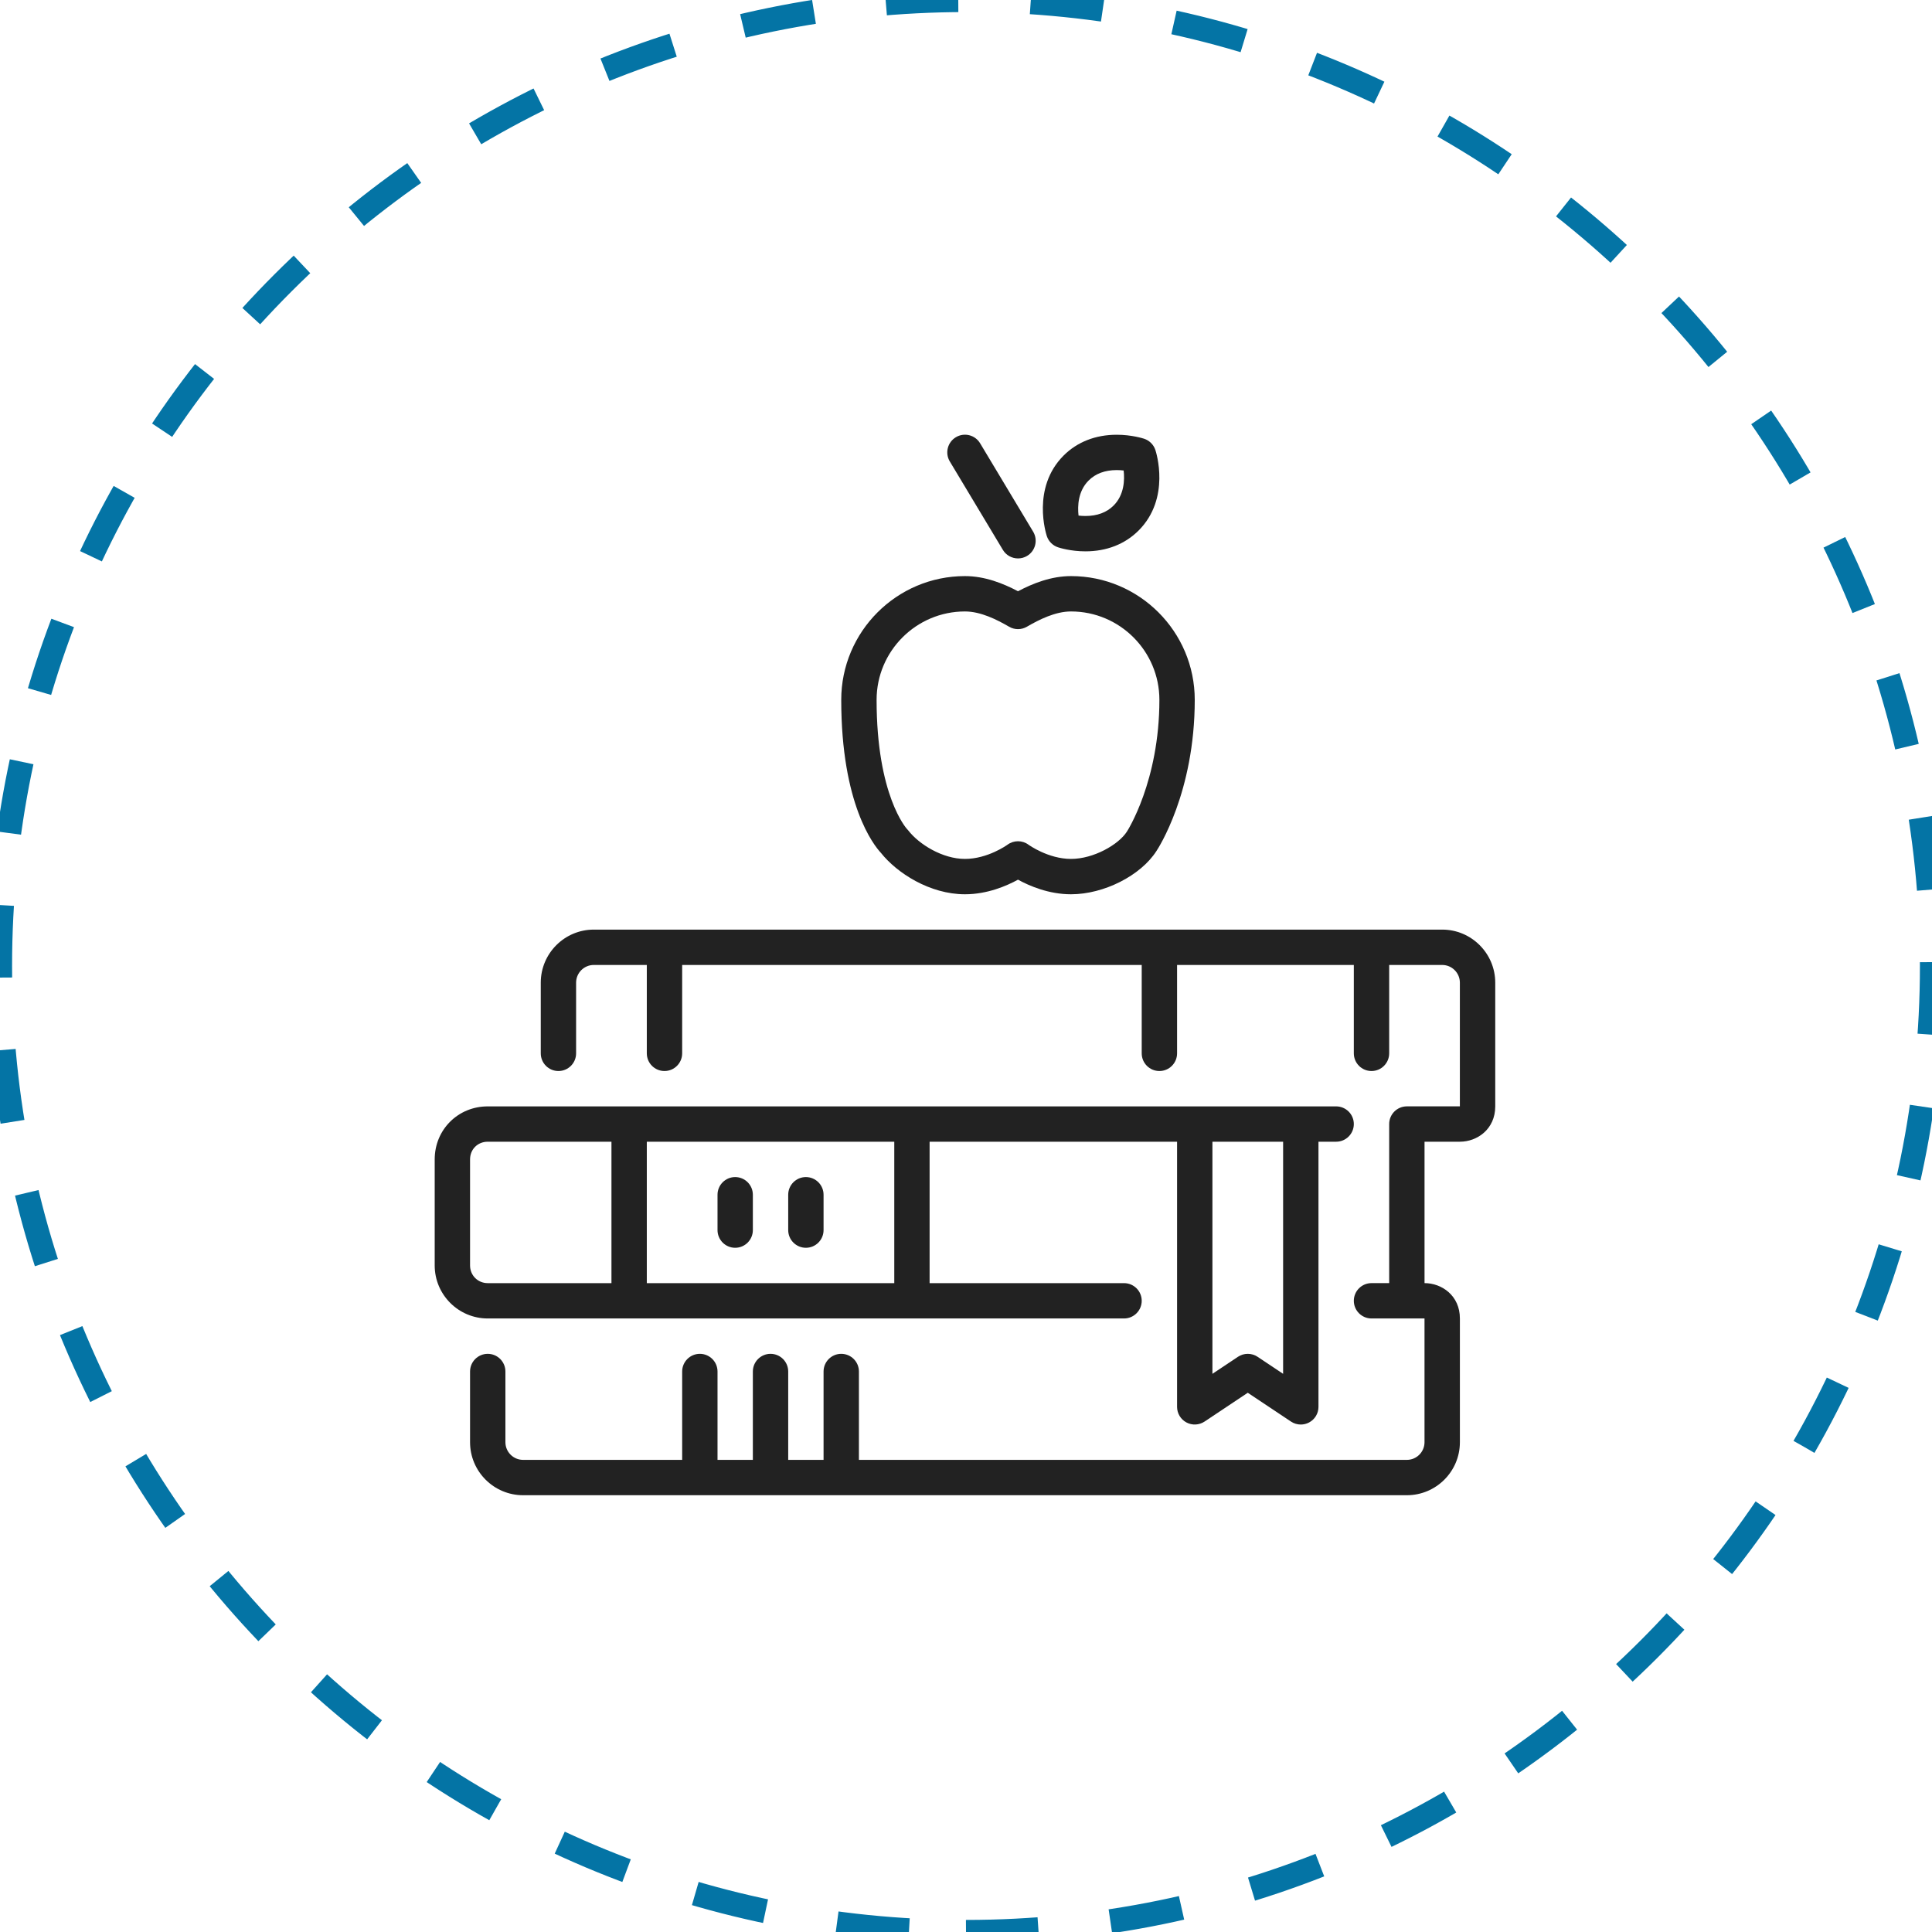
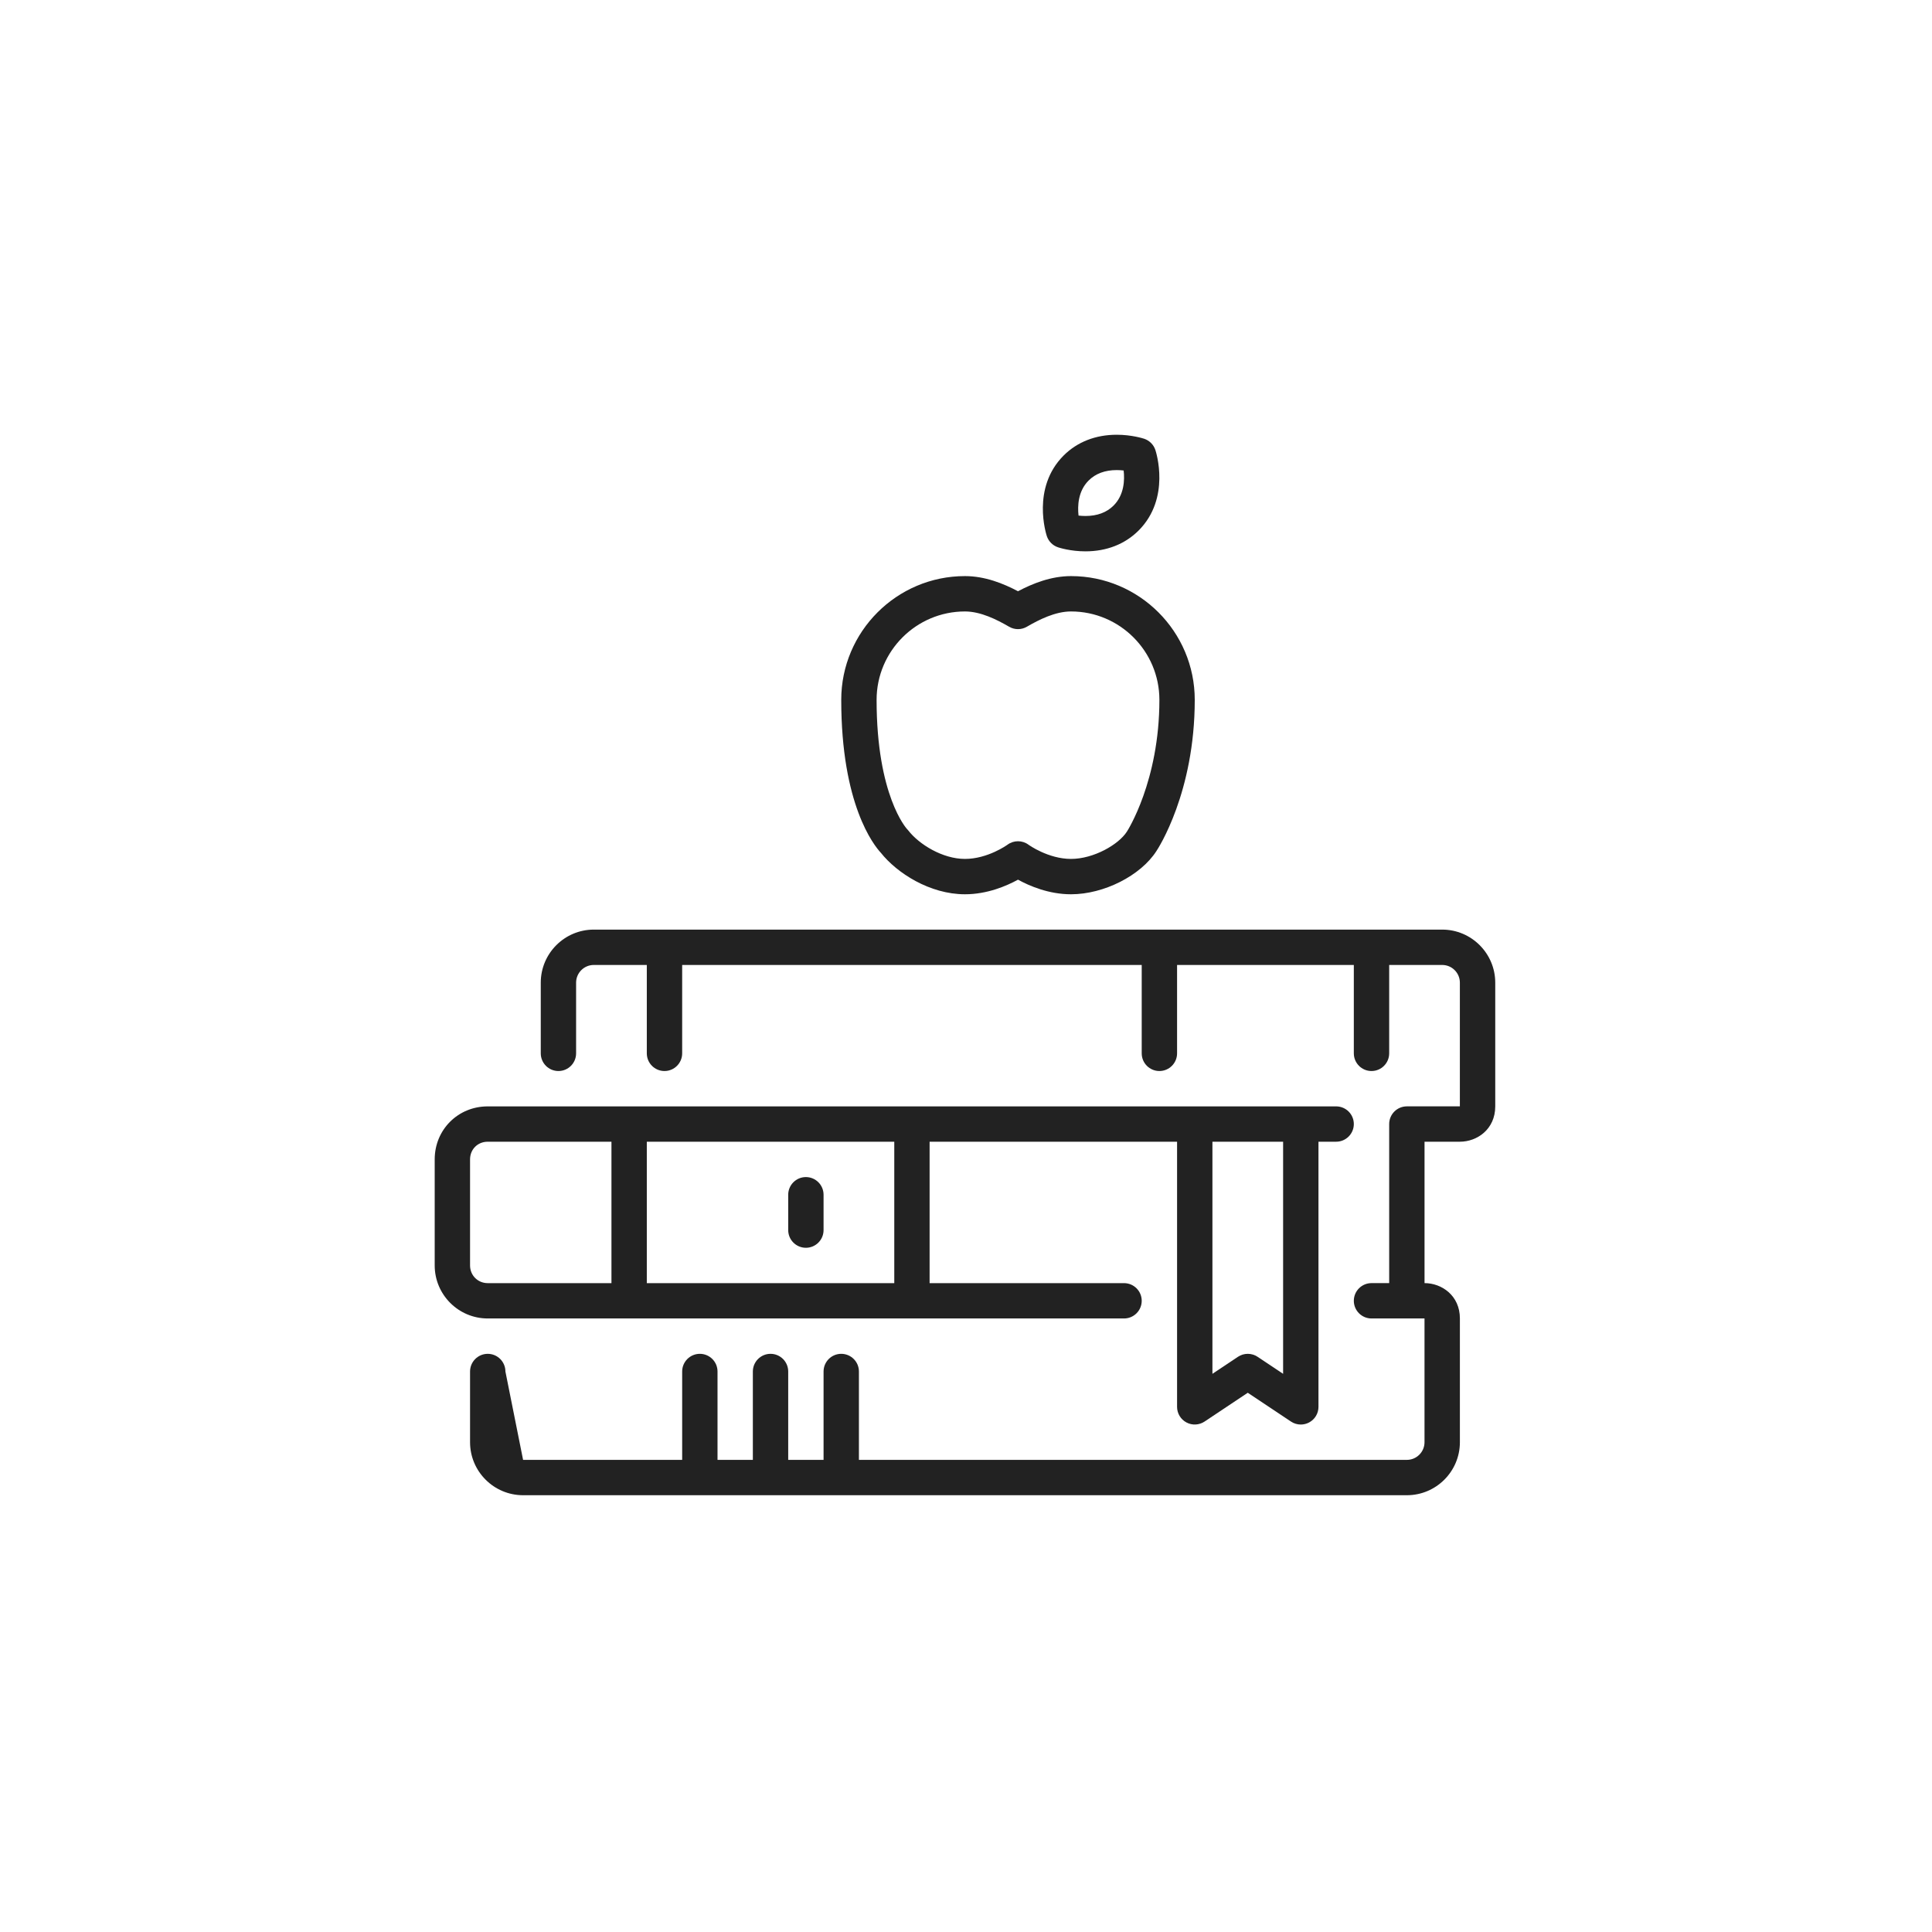
<svg xmlns="http://www.w3.org/2000/svg" width="80px" height="80px" viewBox="0 0 80 80" version="1.1">
  <title>2C1F5C99-DF38-404F-876A-AB97243E0A32</title>
  <desc>Created with sketchtool.</desc>
  <g id="Symbols" stroke="none" stroke-width="1" fill="none" fill-rule="evenodd">
    <g id="Education-">
      <g id="icon" fill-rule="nonzero" stroke="#0474A5" stroke-dasharray="3">
-         <path d="M40,80 C62.091,80 80,62.091 80,40 C80,17.909 62.091,0 40,0 C17.909,0 0,17.909 0,40 C0,62.091 17.909,80 40,80 Z" id="Oval" />
-       </g>
+         </g>
      <g id="books" transform="translate(18, 18)" fill="#222222">
        <path d="M21.957,19.03 C22.88,19.03 23.684,18.683 24.153,18.425 C24.622,18.683 25.426,19.03 26.349,19.03 C27.711,19.03 29.235,18.255 29.885,17.24 C29.95,17.143 31.472,14.816 31.472,10.979 C31.472,8.153 29.174,5.855 26.349,5.855 C25.521,5.855 24.766,6.159 24.153,6.482 C23.54,6.159 22.785,5.855 21.957,5.855 C19.132,5.855 16.834,8.154 16.834,10.979 C16.834,15.315 18.183,17 18.476,17.314 C19.138,18.147 20.496,19.03 21.957,19.03 Z M21.957,7.319 C22.61,7.319 23.278,7.657 23.786,7.952 C24.013,8.084 24.293,8.084 24.52,7.952 C25.028,7.657 25.696,7.319 26.349,7.319 C28.366,7.319 30.008,8.961 30.008,10.979 C30.008,14.347 28.68,16.409 28.66,16.439 C28.318,16.972 27.285,17.566 26.349,17.566 C25.405,17.566 24.595,16.983 24.59,16.979 C24.46,16.882 24.307,16.834 24.153,16.834 C23.999,16.834 23.846,16.882 23.716,16.979 C23.708,16.985 22.901,17.566 21.957,17.566 C21.025,17.566 20.051,16.958 19.609,16.386 C19.594,16.367 19.569,16.339 19.552,16.322 C19.54,16.308 18.298,14.947 18.298,10.979 C18.298,8.961 19.939,7.319 21.957,7.319 Z" id="Shape" fill-rule="nonzero" />
-         <path d="M23.526,4.768 C23.663,4.997 23.905,5.123 24.154,5.123 C24.282,5.123 24.412,5.09 24.53,5.019 C24.876,4.811 24.989,4.362 24.78,4.015 L22.584,0.355 C22.377,0.009 21.927,-0.104 21.58,0.105 C21.234,0.313 21.121,0.762 21.33,1.109 L23.526,4.768 Z" id="Path" />
        <path d="M25.811,4.663 C25.862,4.68 26.329,4.83 26.947,4.83 L26.947,4.83 C27.823,4.83 28.584,4.531 29.147,3.968 C30.486,2.628 29.868,0.712 29.841,0.631 C29.768,0.413 29.597,0.242 29.379,0.168 C29.327,0.152 28.86,0.002 28.241,0.002 C27.366,0.002 26.606,0.299 26.042,0.863 C24.703,2.203 25.321,4.119 25.347,4.2 C25.421,4.419 25.592,4.59 25.811,4.663 Z M27.077,1.898 C27.364,1.611 27.755,1.465 28.241,1.465 C28.344,1.465 28.442,1.472 28.528,1.482 C28.573,1.877 28.552,2.492 28.112,2.933 C27.825,3.22 27.433,3.366 26.947,3.366 C26.844,3.366 26.747,3.359 26.66,3.349 C26.616,2.954 26.636,2.339 27.077,1.898 Z" id="Shape" fill-rule="nonzero" />
-         <path d="M41.719,20.493 L6.587,20.493 C5.377,20.493 4.392,21.479 4.392,22.689 L4.392,25.617 C4.392,26.021 4.719,26.349 5.123,26.349 C5.527,26.349 5.855,26.021 5.855,25.617 L5.855,22.689 C5.855,22.286 6.184,21.957 6.587,21.957 L8.783,21.957 L8.783,25.617 C8.783,26.021 9.111,26.349 9.515,26.349 C9.919,26.349 10.247,26.021 10.247,25.617 L10.247,21.957 L29.276,21.957 L29.276,25.617 C29.276,26.021 29.604,26.349 30.008,26.349 C30.412,26.349 30.74,26.021 30.74,25.617 L30.74,21.957 L38.059,21.957 L38.059,25.617 C38.059,26.021 38.387,26.349 38.791,26.349 C39.195,26.349 39.523,26.021 39.523,25.617 L39.523,21.957 L41.718,21.957 C42.122,21.957 42.45,22.286 42.45,22.689 L42.45,27.812 L40.255,27.812 C39.851,27.812 39.523,28.14 39.523,28.544 L39.523,35.131 L38.791,35.131 C38.387,35.131 38.059,35.459 38.059,35.863 C38.059,36.267 38.387,36.595 38.791,36.595 L40.986,36.595 L40.986,41.719 C40.986,42.122 40.658,42.45 40.255,42.45 L17.566,42.45 L17.566,38.791 C17.566,38.387 17.238,38.059 16.834,38.059 C16.43,38.059 16.102,38.387 16.102,38.791 L16.102,42.45 L14.638,42.45 L14.638,38.791 C14.638,38.387 14.31,38.059 13.906,38.059 C13.502,38.059 13.174,38.387 13.174,38.791 L13.174,42.45 L11.711,42.45 L11.711,38.791 C11.711,38.387 11.383,38.059 10.979,38.059 C10.575,38.059 10.247,38.387 10.247,38.791 L10.247,42.45 L3.66,42.45 C3.256,42.45 2.928,42.122 2.928,41.719 L2.928,38.791 C2.928,38.387 2.6,38.059 2.196,38.059 C1.792,38.059 1.464,38.387 1.464,38.791 L1.464,41.719 C1.464,42.929 2.449,43.914 3.66,43.914 L40.255,43.914 C41.466,43.914 42.451,42.929 42.451,41.719 L42.451,36.595 C42.451,35.644 41.697,35.131 40.987,35.131 L40.987,29.276 L42.451,29.276 C43.161,29.276 43.915,28.763 43.915,27.812 L43.915,22.689 C43.914,21.479 42.929,20.493 41.719,20.493 Z" id="Path" />
+         <path d="M41.719,20.493 L6.587,20.493 C5.377,20.493 4.392,21.479 4.392,22.689 L4.392,25.617 C4.392,26.021 4.719,26.349 5.123,26.349 C5.527,26.349 5.855,26.021 5.855,25.617 L5.855,22.689 C5.855,22.286 6.184,21.957 6.587,21.957 L8.783,21.957 L8.783,25.617 C8.783,26.021 9.111,26.349 9.515,26.349 C9.919,26.349 10.247,26.021 10.247,25.617 L10.247,21.957 L29.276,21.957 L29.276,25.617 C29.276,26.021 29.604,26.349 30.008,26.349 C30.412,26.349 30.74,26.021 30.74,25.617 L30.74,21.957 L38.059,21.957 L38.059,25.617 C38.059,26.021 38.387,26.349 38.791,26.349 C39.195,26.349 39.523,26.021 39.523,25.617 L39.523,21.957 L41.718,21.957 C42.122,21.957 42.45,22.286 42.45,22.689 L42.45,27.812 L40.255,27.812 C39.851,27.812 39.523,28.14 39.523,28.544 L39.523,35.131 L38.791,35.131 C38.387,35.131 38.059,35.459 38.059,35.863 C38.059,36.267 38.387,36.595 38.791,36.595 L40.986,36.595 L40.986,41.719 C40.986,42.122 40.658,42.45 40.255,42.45 L17.566,42.45 L17.566,38.791 C17.566,38.387 17.238,38.059 16.834,38.059 C16.43,38.059 16.102,38.387 16.102,38.791 L16.102,42.45 L14.638,42.45 L14.638,38.791 C14.638,38.387 14.31,38.059 13.906,38.059 C13.502,38.059 13.174,38.387 13.174,38.791 L13.174,42.45 L11.711,42.45 L11.711,38.791 C11.711,38.387 11.383,38.059 10.979,38.059 C10.575,38.059 10.247,38.387 10.247,38.791 L10.247,42.45 L3.66,42.45 L2.928,38.791 C2.928,38.387 2.6,38.059 2.196,38.059 C1.792,38.059 1.464,38.387 1.464,38.791 L1.464,41.719 C1.464,42.929 2.449,43.914 3.66,43.914 L40.255,43.914 C41.466,43.914 42.451,42.929 42.451,41.719 L42.451,36.595 C42.451,35.644 41.697,35.131 40.987,35.131 L40.987,29.276 L42.451,29.276 C43.161,29.276 43.915,28.763 43.915,27.812 L43.915,22.689 C43.914,21.479 42.929,20.493 41.719,20.493 Z" id="Path" />
        <path d="M28.544,36.595 C28.948,36.595 29.276,36.267 29.276,35.863 C29.276,35.459 28.948,35.132 28.544,35.132 L20.493,35.132 L20.493,29.276 L30.74,29.276 L30.74,40.255 C30.74,40.525 30.889,40.773 31.127,40.9 C31.364,41.027 31.653,41.013 31.878,40.864 L33.668,39.671 L35.457,40.864 C35.58,40.946 35.721,40.987 35.863,40.987 C35.982,40.987 36.101,40.958 36.209,40.9 C36.447,40.773 36.595,40.525 36.595,40.255 L36.595,29.276 L37.327,29.276 C37.731,29.276 38.059,28.948 38.059,28.544 C38.059,28.14 37.731,27.813 37.327,27.813 L2.196,27.813 C0.965,27.813 0,28.777 0,30.008 L0,34.4 C0,35.61 0.985,36.595 2.196,36.595 L28.544,36.595 L28.544,36.595 Z M32.204,29.276 L35.131,29.276 L35.131,38.887 L34.074,38.182 C33.828,38.018 33.507,38.018 33.261,38.182 L32.204,38.887 L32.204,29.276 L32.204,29.276 Z M8.783,29.276 L19.03,29.276 L19.03,35.132 L8.783,35.132 L8.783,29.276 Z M1.464,34.4 L1.464,30.008 C1.464,29.591 1.779,29.276 2.196,29.276 L7.319,29.276 L7.319,35.132 L2.196,35.132 C1.785,35.132 1.464,34.81 1.464,34.4 Z" id="Shape" fill-rule="nonzero" />
        <path d="M15.37,30.74 C14.966,30.74 14.638,31.068 14.638,31.472 L14.638,32.936 C14.638,33.34 14.966,33.668 15.37,33.668 C15.774,33.668 16.102,33.34 16.102,32.936 L16.102,31.472 C16.102,31.068 15.774,30.74 15.37,30.74 Z" id="Path" />
-         <path d="M12.442,30.74 C12.038,30.74 11.711,31.068 11.711,31.472 L11.711,32.936 C11.711,33.34 12.038,33.668 12.442,33.668 C12.846,33.668 13.174,33.34 13.174,32.936 L13.174,31.472 C13.174,31.068 12.846,30.74 12.442,30.74 Z" id="Path" />
      </g>
    </g>
  </g>
</svg>